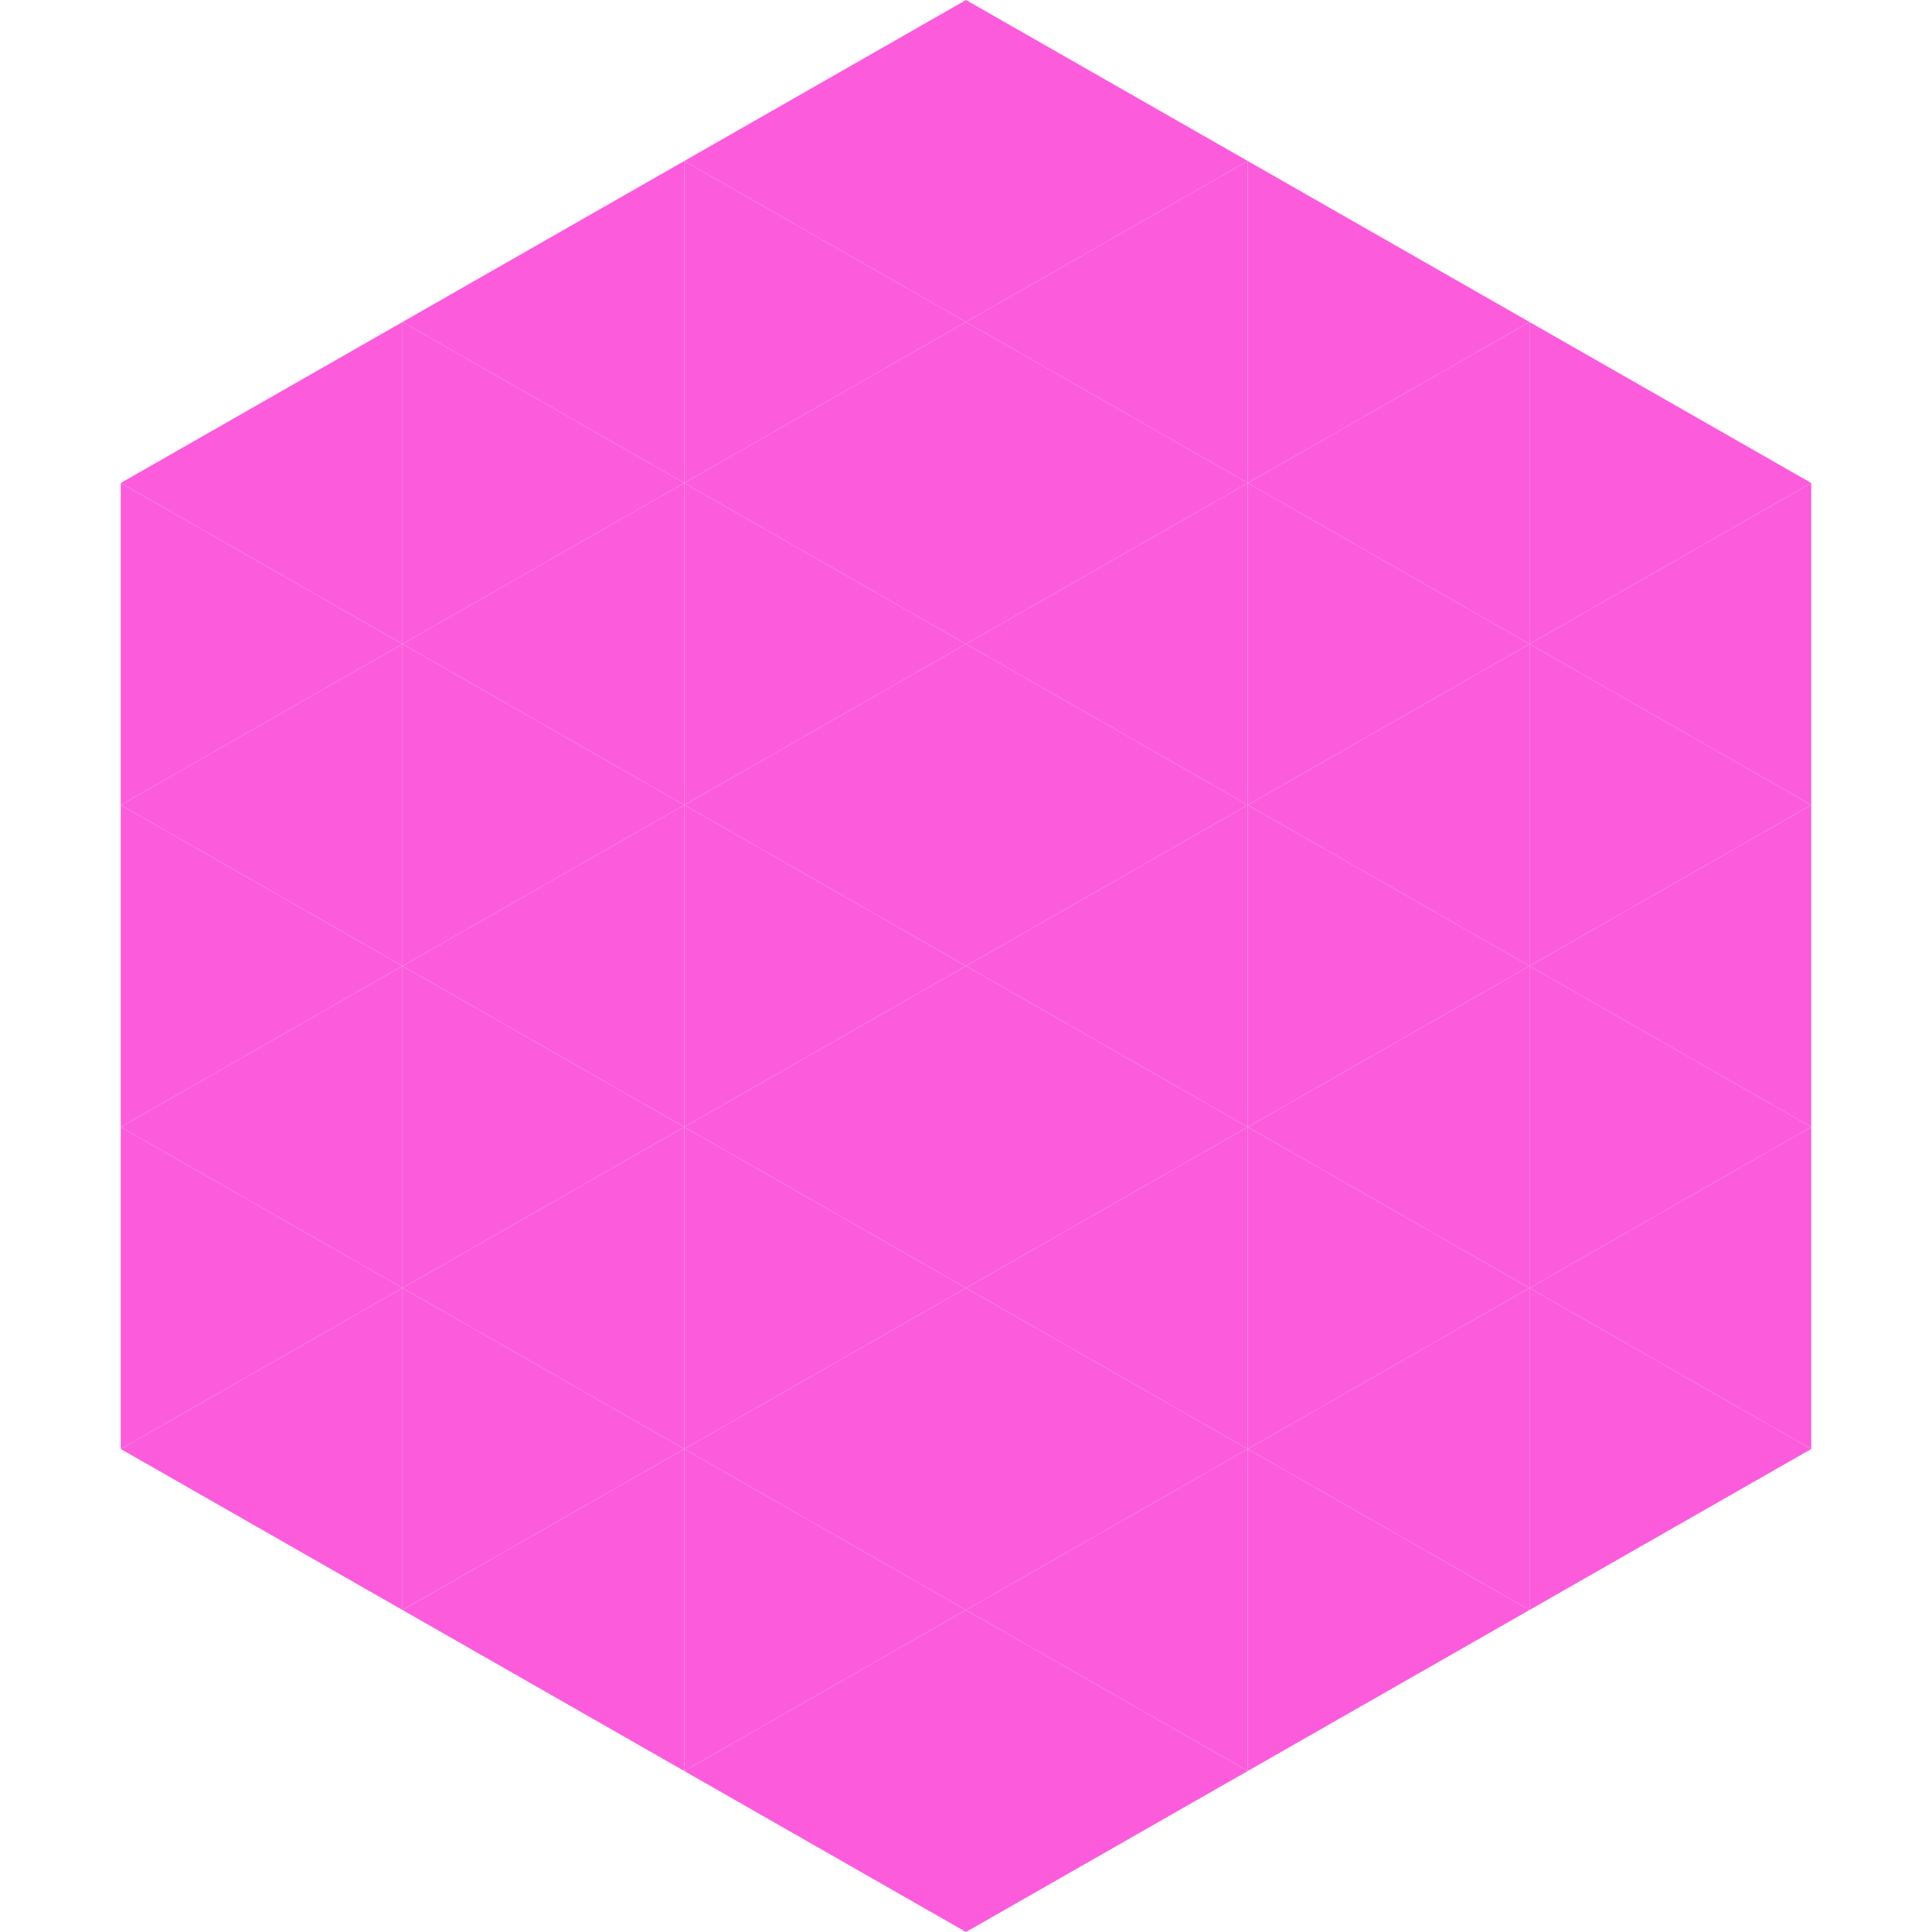
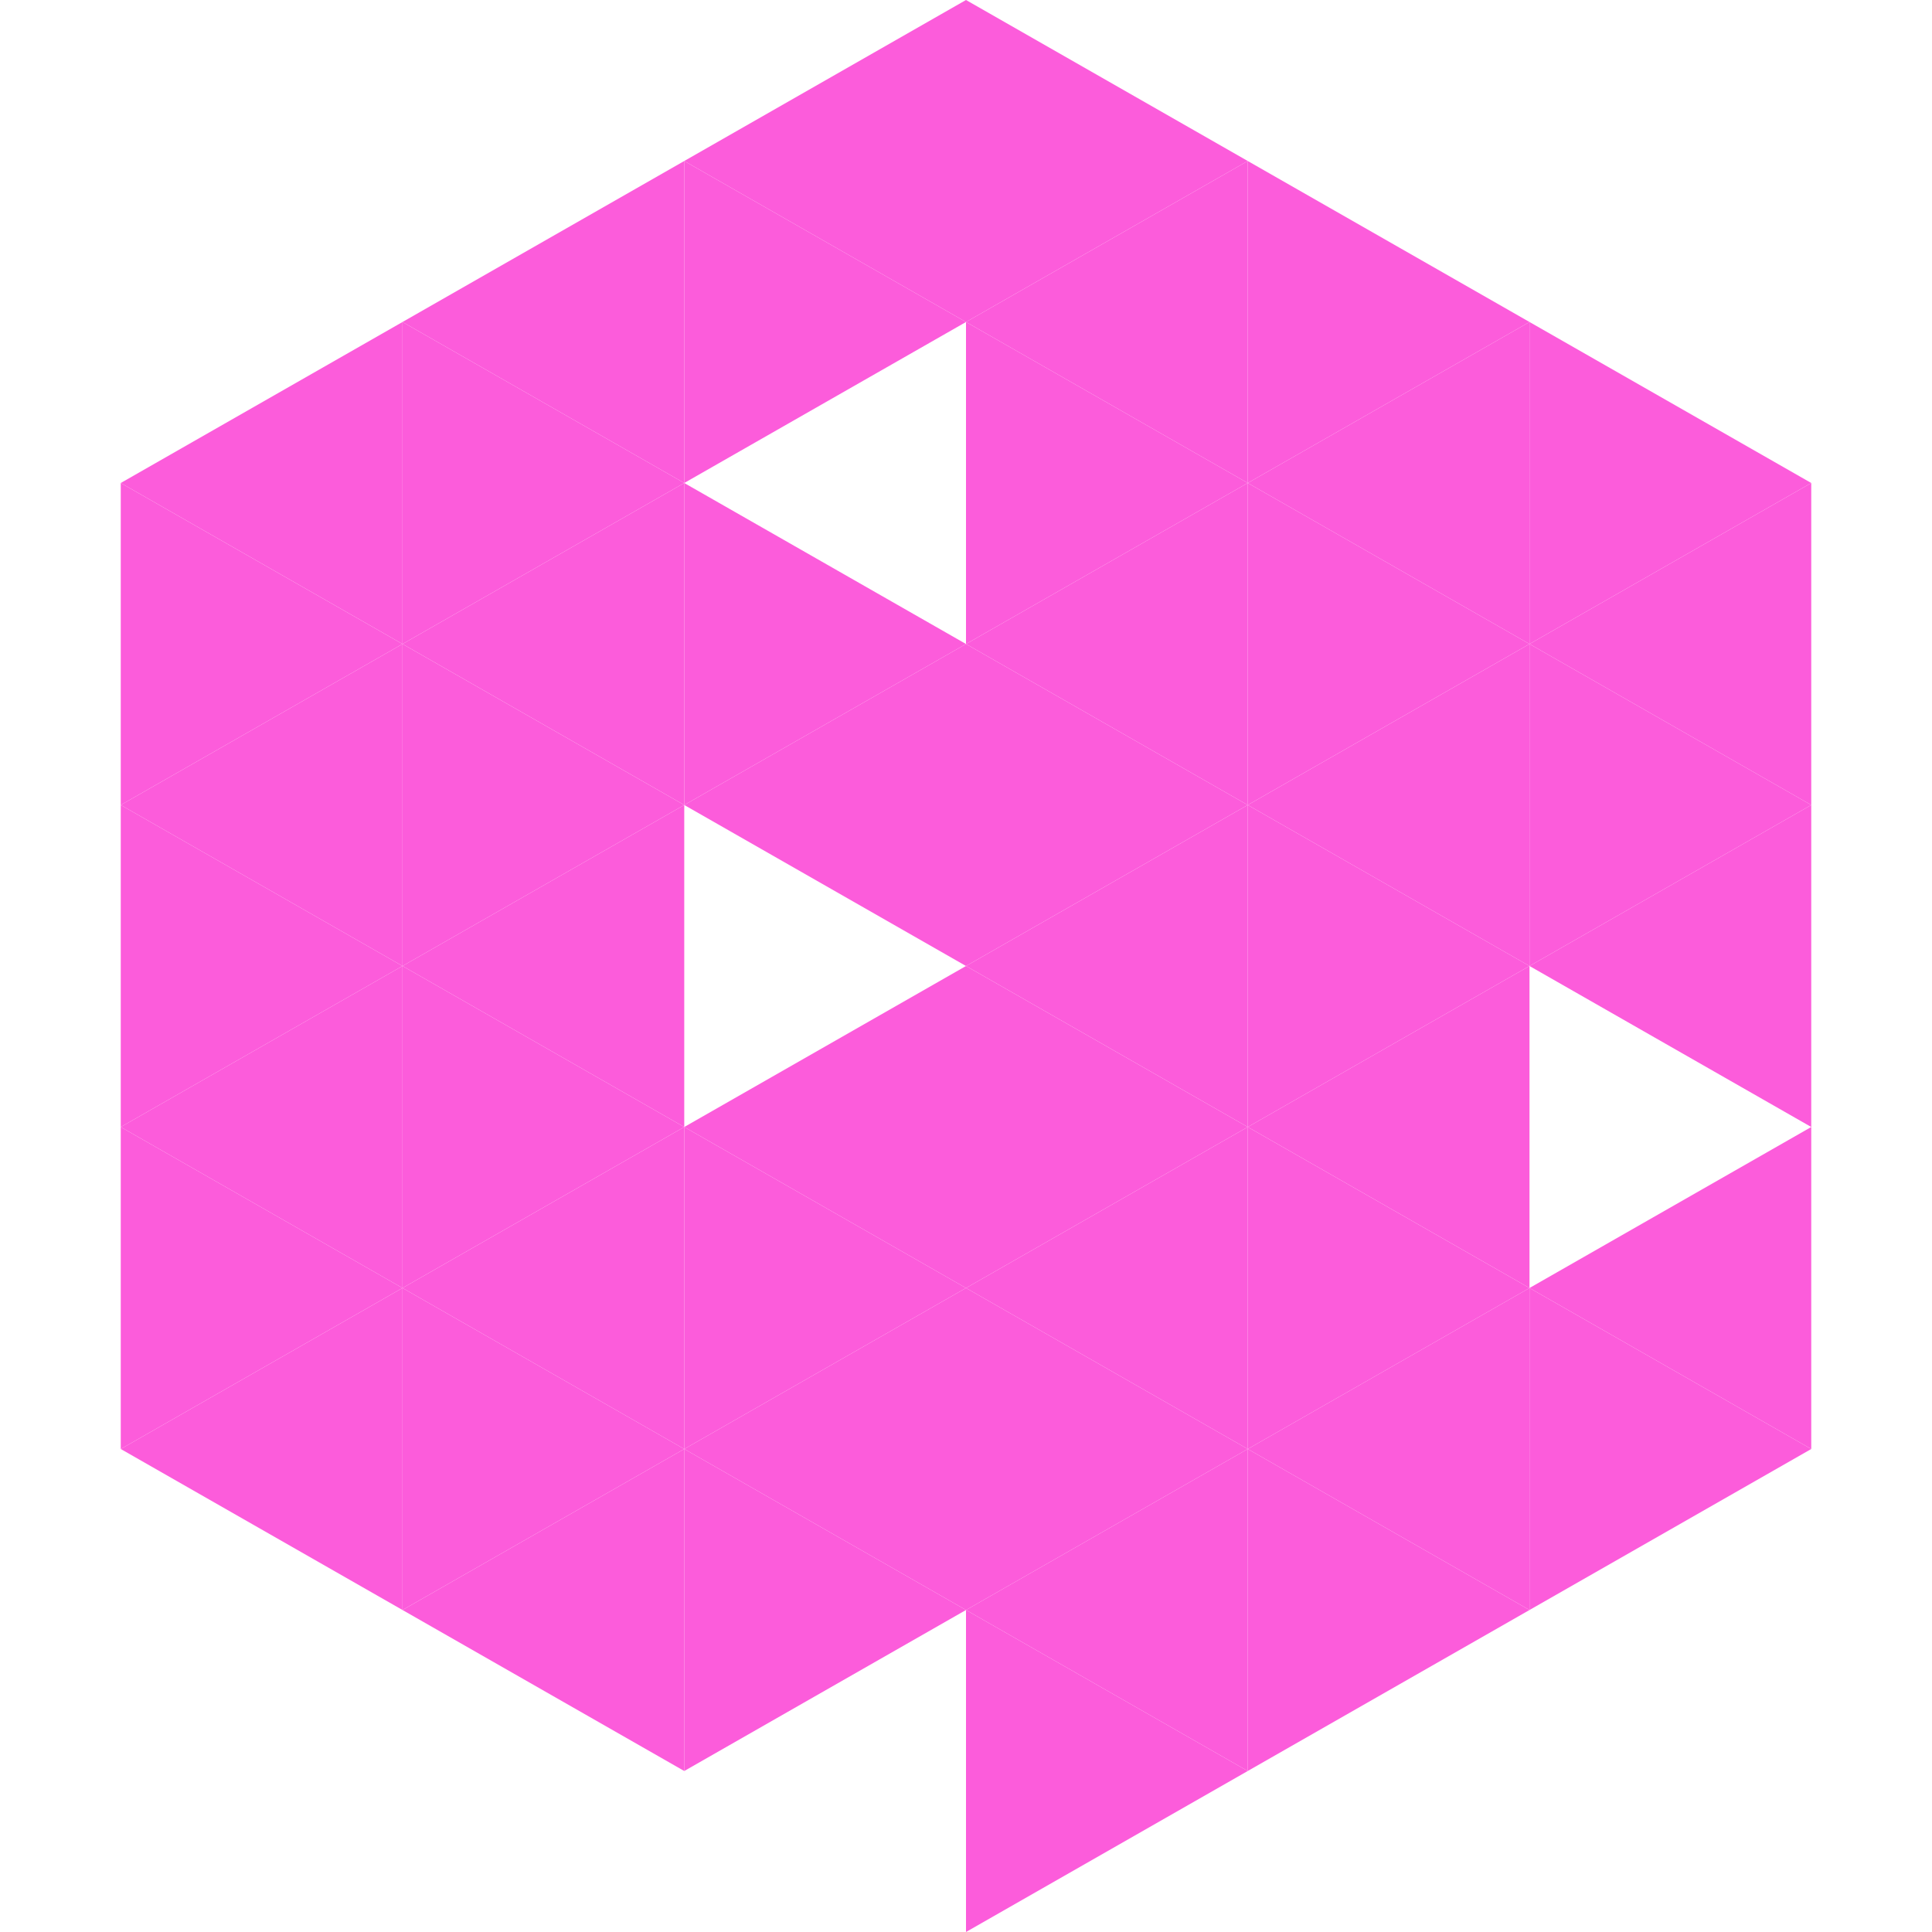
<svg xmlns="http://www.w3.org/2000/svg" width="240" height="240">
  <polygon points="50,40 15,60 50,80" style="fill:rgb(252,92,219)" />
  <polygon points="190,40 225,60 190,80" style="fill:rgb(252,92,219)" />
  <polygon points="15,60 50,80 15,100" style="fill:rgb(252,92,219)" />
  <polygon points="225,60 190,80 225,100" style="fill:rgb(252,92,219)" />
  <polygon points="50,80 15,100 50,120" style="fill:rgb(252,92,219)" />
  <polygon points="190,80 225,100 190,120" style="fill:rgb(252,92,219)" />
  <polygon points="15,100 50,120 15,140" style="fill:rgb(252,92,219)" />
  <polygon points="225,100 190,120 225,140" style="fill:rgb(252,92,219)" />
  <polygon points="50,120 15,140 50,160" style="fill:rgb(252,92,219)" />
-   <polygon points="190,120 225,140 190,160" style="fill:rgb(252,92,219)" />
  <polygon points="15,140 50,160 15,180" style="fill:rgb(252,92,219)" />
  <polygon points="225,140 190,160 225,180" style="fill:rgb(252,92,219)" />
  <polygon points="50,160 15,180 50,200" style="fill:rgb(252,92,219)" />
  <polygon points="190,160 225,180 190,200" style="fill:rgb(252,92,219)" />
  <polygon points="15,180 50,200 15,220" style="fill:rgb(255,255,255); fill-opacity:0" />
  <polygon points="225,180 190,200 225,220" style="fill:rgb(255,255,255); fill-opacity:0" />
  <polygon points="50,0 85,20 50,40" style="fill:rgb(255,255,255); fill-opacity:0" />
-   <polygon points="190,0 155,20 190,40" style="fill:rgb(255,255,255); fill-opacity:0" />
  <polygon points="85,20 50,40 85,60" style="fill:rgb(252,92,219)" />
  <polygon points="155,20 190,40 155,60" style="fill:rgb(252,92,219)" />
  <polygon points="50,40 85,60 50,80" style="fill:rgb(252,92,219)" />
  <polygon points="190,40 155,60 190,80" style="fill:rgb(252,92,219)" />
  <polygon points="85,60 50,80 85,100" style="fill:rgb(252,92,219)" />
  <polygon points="155,60 190,80 155,100" style="fill:rgb(252,92,219)" />
  <polygon points="50,80 85,100 50,120" style="fill:rgb(252,92,219)" />
  <polygon points="190,80 155,100 190,120" style="fill:rgb(252,92,219)" />
  <polygon points="85,100 50,120 85,140" style="fill:rgb(252,92,219)" />
  <polygon points="155,100 190,120 155,140" style="fill:rgb(252,92,219)" />
  <polygon points="50,120 85,140 50,160" style="fill:rgb(252,92,219)" />
  <polygon points="190,120 155,140 190,160" style="fill:rgb(252,92,219)" />
  <polygon points="85,140 50,160 85,180" style="fill:rgb(252,92,219)" />
  <polygon points="155,140 190,160 155,180" style="fill:rgb(252,92,219)" />
  <polygon points="50,160 85,180 50,200" style="fill:rgb(252,92,219)" />
  <polygon points="190,160 155,180 190,200" style="fill:rgb(252,92,219)" />
  <polygon points="85,180 50,200 85,220" style="fill:rgb(252,92,219)" />
  <polygon points="155,180 190,200 155,220" style="fill:rgb(252,92,219)" />
  <polygon points="120,0 85,20 120,40" style="fill:rgb(252,92,219)" />
  <polygon points="120,0 155,20 120,40" style="fill:rgb(252,92,219)" />
  <polygon points="85,20 120,40 85,60" style="fill:rgb(252,92,219)" />
  <polygon points="155,20 120,40 155,60" style="fill:rgb(252,92,219)" />
-   <polygon points="120,40 85,60 120,80" style="fill:rgb(252,92,219)" />
  <polygon points="120,40 155,60 120,80" style="fill:rgb(252,92,219)" />
  <polygon points="85,60 120,80 85,100" style="fill:rgb(252,92,219)" />
  <polygon points="155,60 120,80 155,100" style="fill:rgb(252,92,219)" />
  <polygon points="120,80 85,100 120,120" style="fill:rgb(252,92,219)" />
  <polygon points="120,80 155,100 120,120" style="fill:rgb(252,92,219)" />
-   <polygon points="85,100 120,120 85,140" style="fill:rgb(252,92,219)" />
  <polygon points="155,100 120,120 155,140" style="fill:rgb(252,92,219)" />
  <polygon points="120,120 85,140 120,160" style="fill:rgb(252,92,219)" />
  <polygon points="120,120 155,140 120,160" style="fill:rgb(252,92,219)" />
  <polygon points="85,140 120,160 85,180" style="fill:rgb(252,92,219)" />
  <polygon points="155,140 120,160 155,180" style="fill:rgb(252,92,219)" />
  <polygon points="120,160 85,180 120,200" style="fill:rgb(252,92,219)" />
  <polygon points="120,160 155,180 120,200" style="fill:rgb(252,92,219)" />
  <polygon points="85,180 120,200 85,220" style="fill:rgb(252,92,219)" />
  <polygon points="155,180 120,200 155,220" style="fill:rgb(252,92,219)" />
-   <polygon points="120,200 85,220 120,240" style="fill:rgb(252,92,219)" />
  <polygon points="120,200 155,220 120,240" style="fill:rgb(252,92,219)" />
  <polygon points="85,220 120,240 85,260" style="fill:rgb(255,255,255); fill-opacity:0" />
  <polygon points="155,220 120,240 155,260" style="fill:rgb(255,255,255); fill-opacity:0" />
</svg>